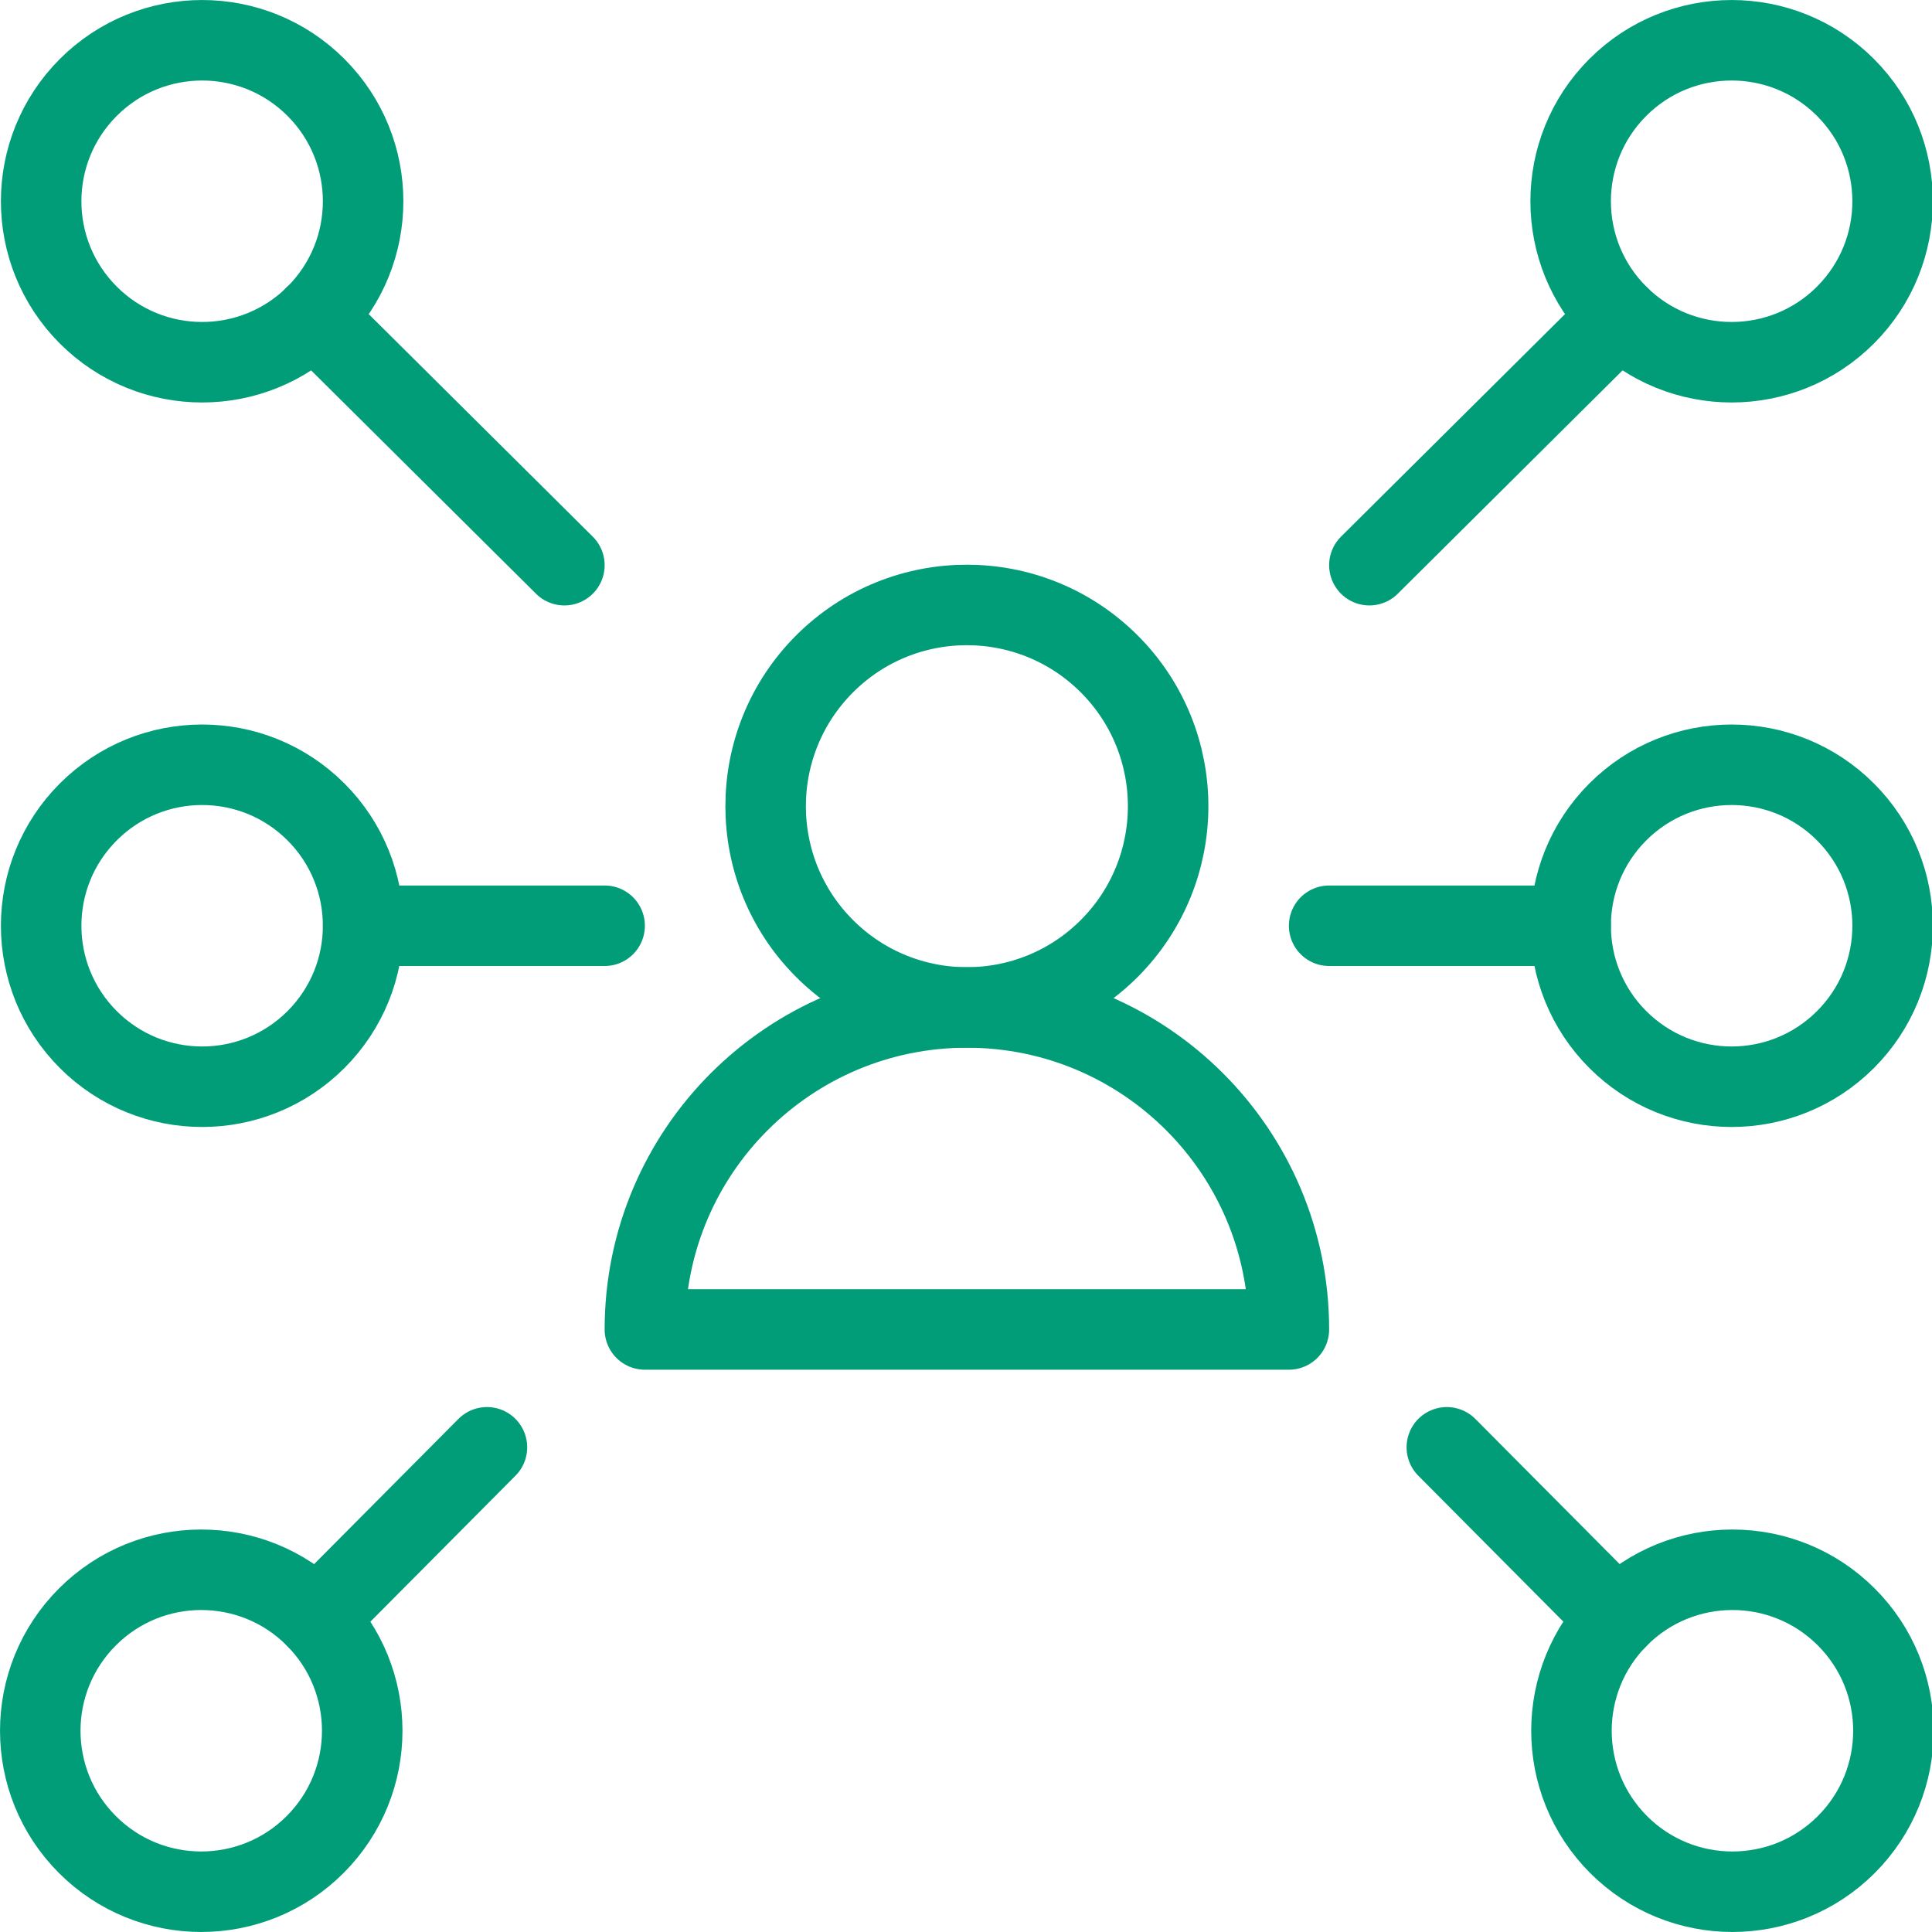
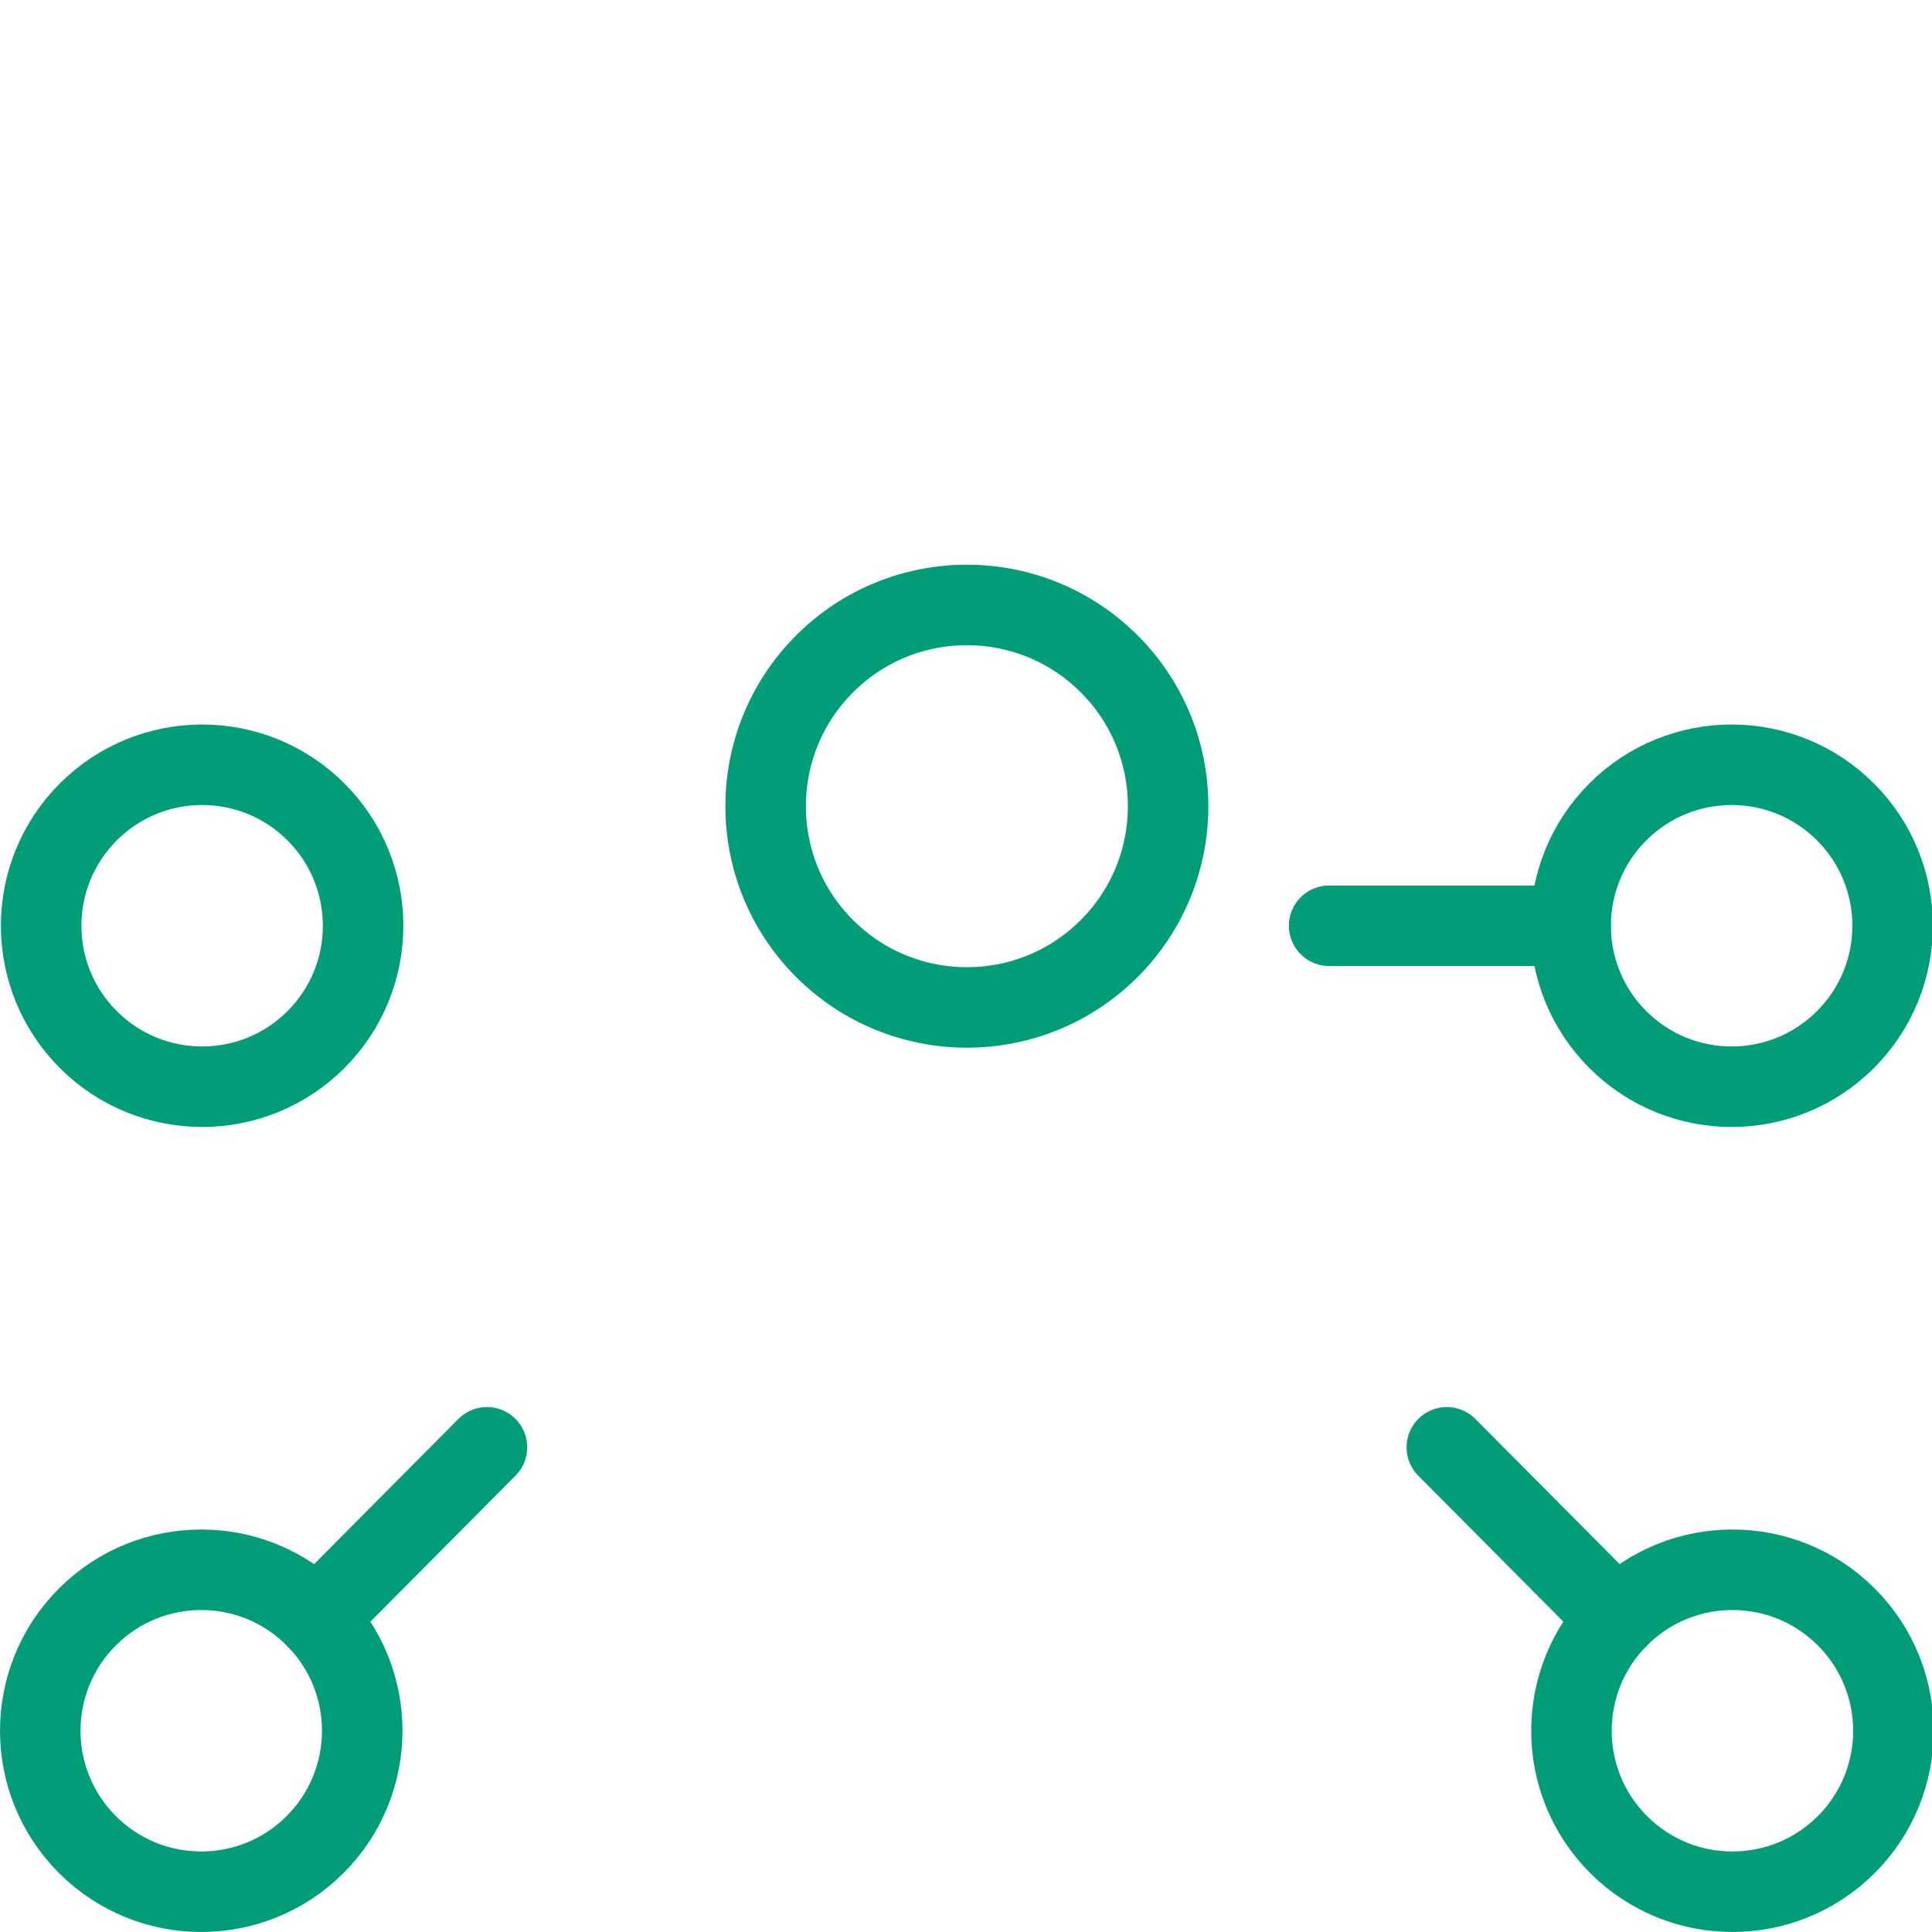
<svg xmlns="http://www.w3.org/2000/svg" version="1.1" width="110" height="110" viewBox="0 0 65535 65535">
  <svg version="1.1" viewBox="0 0 24 24" width="65535" height="65535">
    <g stroke-linecap="round" stroke-width="1" stroke="#019D78" fill="none" stroke-linejoin="round">
      <path d="M13.779,8.247c0.976,0.976 0.976,2.559 0,3.536c-0.976,0.976 -2.559,0.976 -3.536,0c-0.976,-0.976 -0.976,-2.559 0,-3.536c0.976,-0.976 2.559,-0.976 3.536,0" />
-       <path d="M16.011,16.515h-8c0,-2.209 1.79,-4 4,-4c2.21,0 4,1.791 4,4Zm1,-9.494l3.107,-3.087" />
-       <path d="M22.925,1.086c0.781,0.781 0.781,2.047 0,2.828c-0.781,0.781 -2.047,0.781 -2.828,0c-0.781,-0.781 -0.781,-2.047 0,-2.828c0.781,-0.781 2.047,-0.781 2.828,-4.44089e-16" />
      <path d="M17.973,17.979l2.115,2.128" />
      <path d="M22.935,20.086c0.781,0.781 0.781,2.047 0,2.828c-0.781,0.781 -2.047,0.781 -2.828,0c-0.781,-0.781 -0.781,-2.047 0,-2.828c0.781,-0.781 2.047,-0.781 2.828,0" />
-       <path d="M7.011,7.021l-3.108,-3.087" />
-       <path d="M3.925,1.086c0.781,0.781 0.781,2.047 0,2.828c-0.781,0.781 -2.047,0.781 -2.828,0c-0.781,-0.781 -0.781,-2.047 -4.44089e-16,-2.828c0.781,-0.781 2.047,-0.781 2.828,-4.44089e-16" />
      <path d="M6.049,17.979l-2.115,2.128" />
      <path d="M3.914,20.086c0.781,0.781 0.781,2.047 0,2.828c-0.781,0.781 -2.047,0.781 -2.828,0c-0.781,-0.781 -0.781,-2.047 -4.44089e-16,-2.828c0.781,-0.781 2.047,-0.781 2.828,0" />
      <path d="M16.511,11.5h3" />
      <path d="M22.925,10.086c0.781,0.781 0.781,2.047 0,2.828c-0.781,0.781 -2.047,0.781 -2.828,0c-0.781,-0.781 -0.781,-2.047 0,-2.828c0.781,-0.781 2.047,-0.781 2.828,0" />
-       <path d="M7.511,11.5h-3" />
      <path d="M3.925,10.086c0.781,0.781 0.781,2.047 0,2.828c-0.781,0.781 -2.047,0.781 -2.828,0c-0.781,-0.781 -0.781,-2.047 -4.44089e-16,-2.828c0.781,-0.781 2.047,-0.781 2.828,0" />
    </g>
  </svg>
</svg>